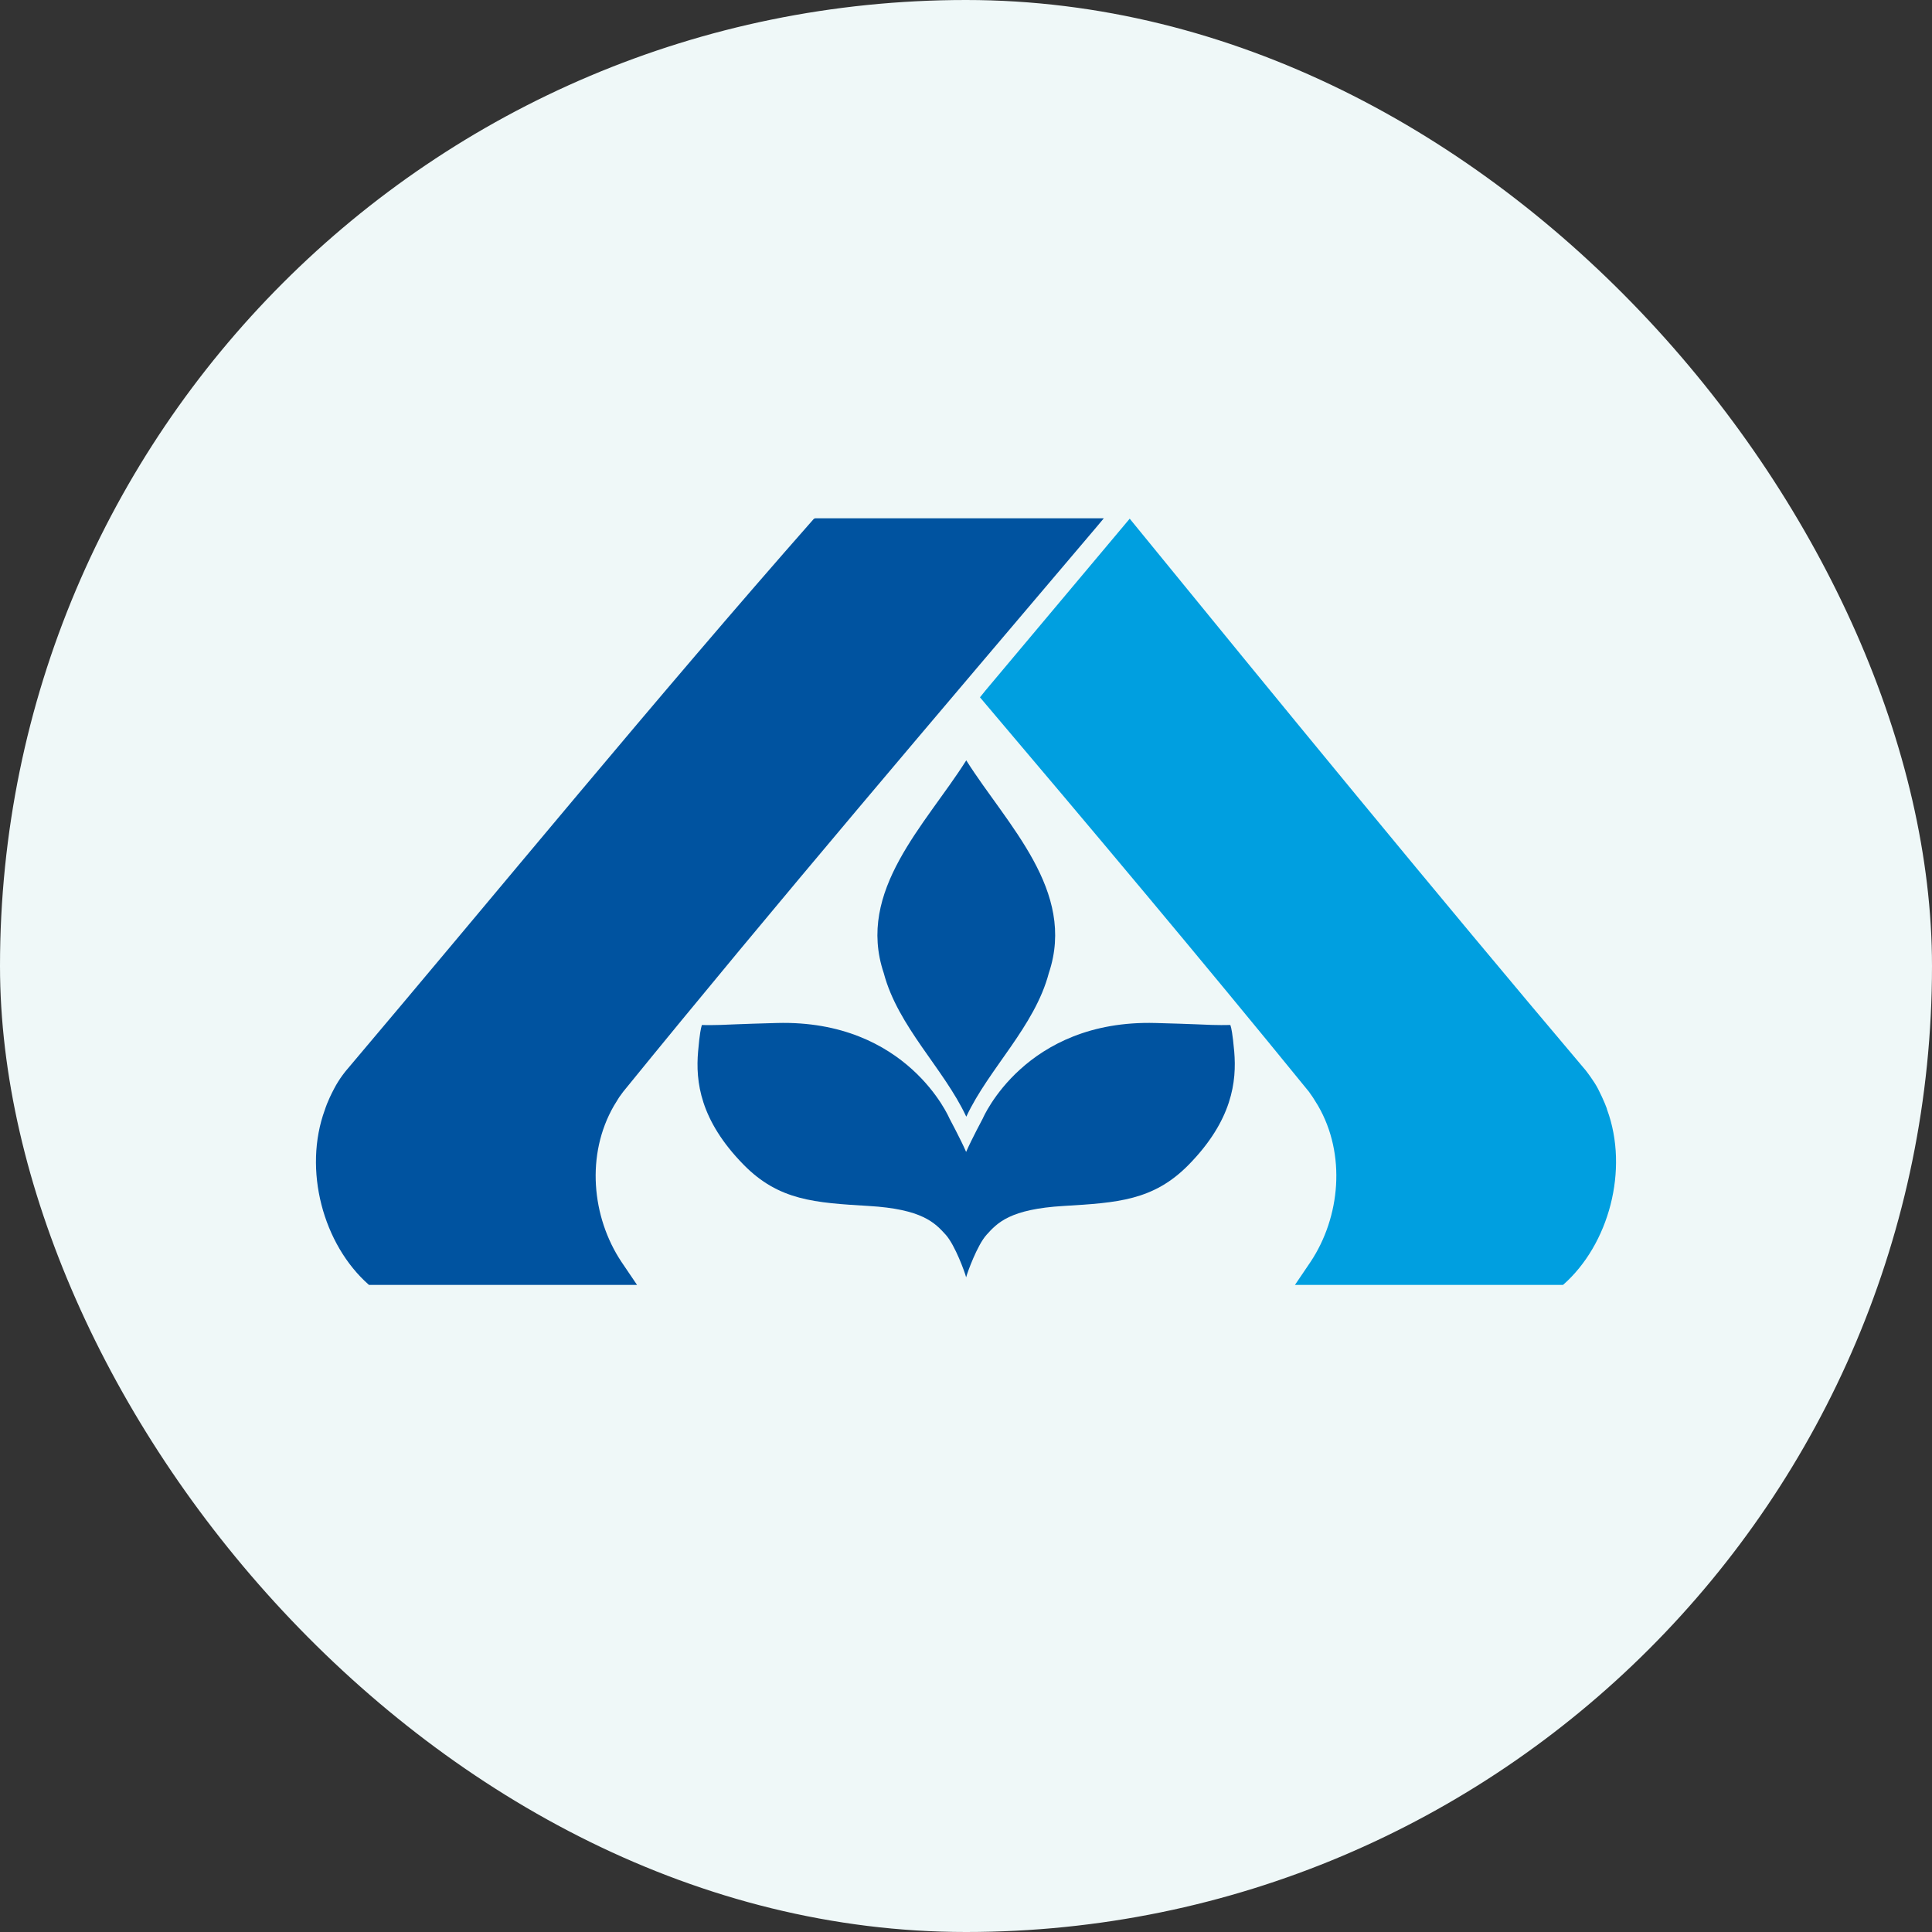
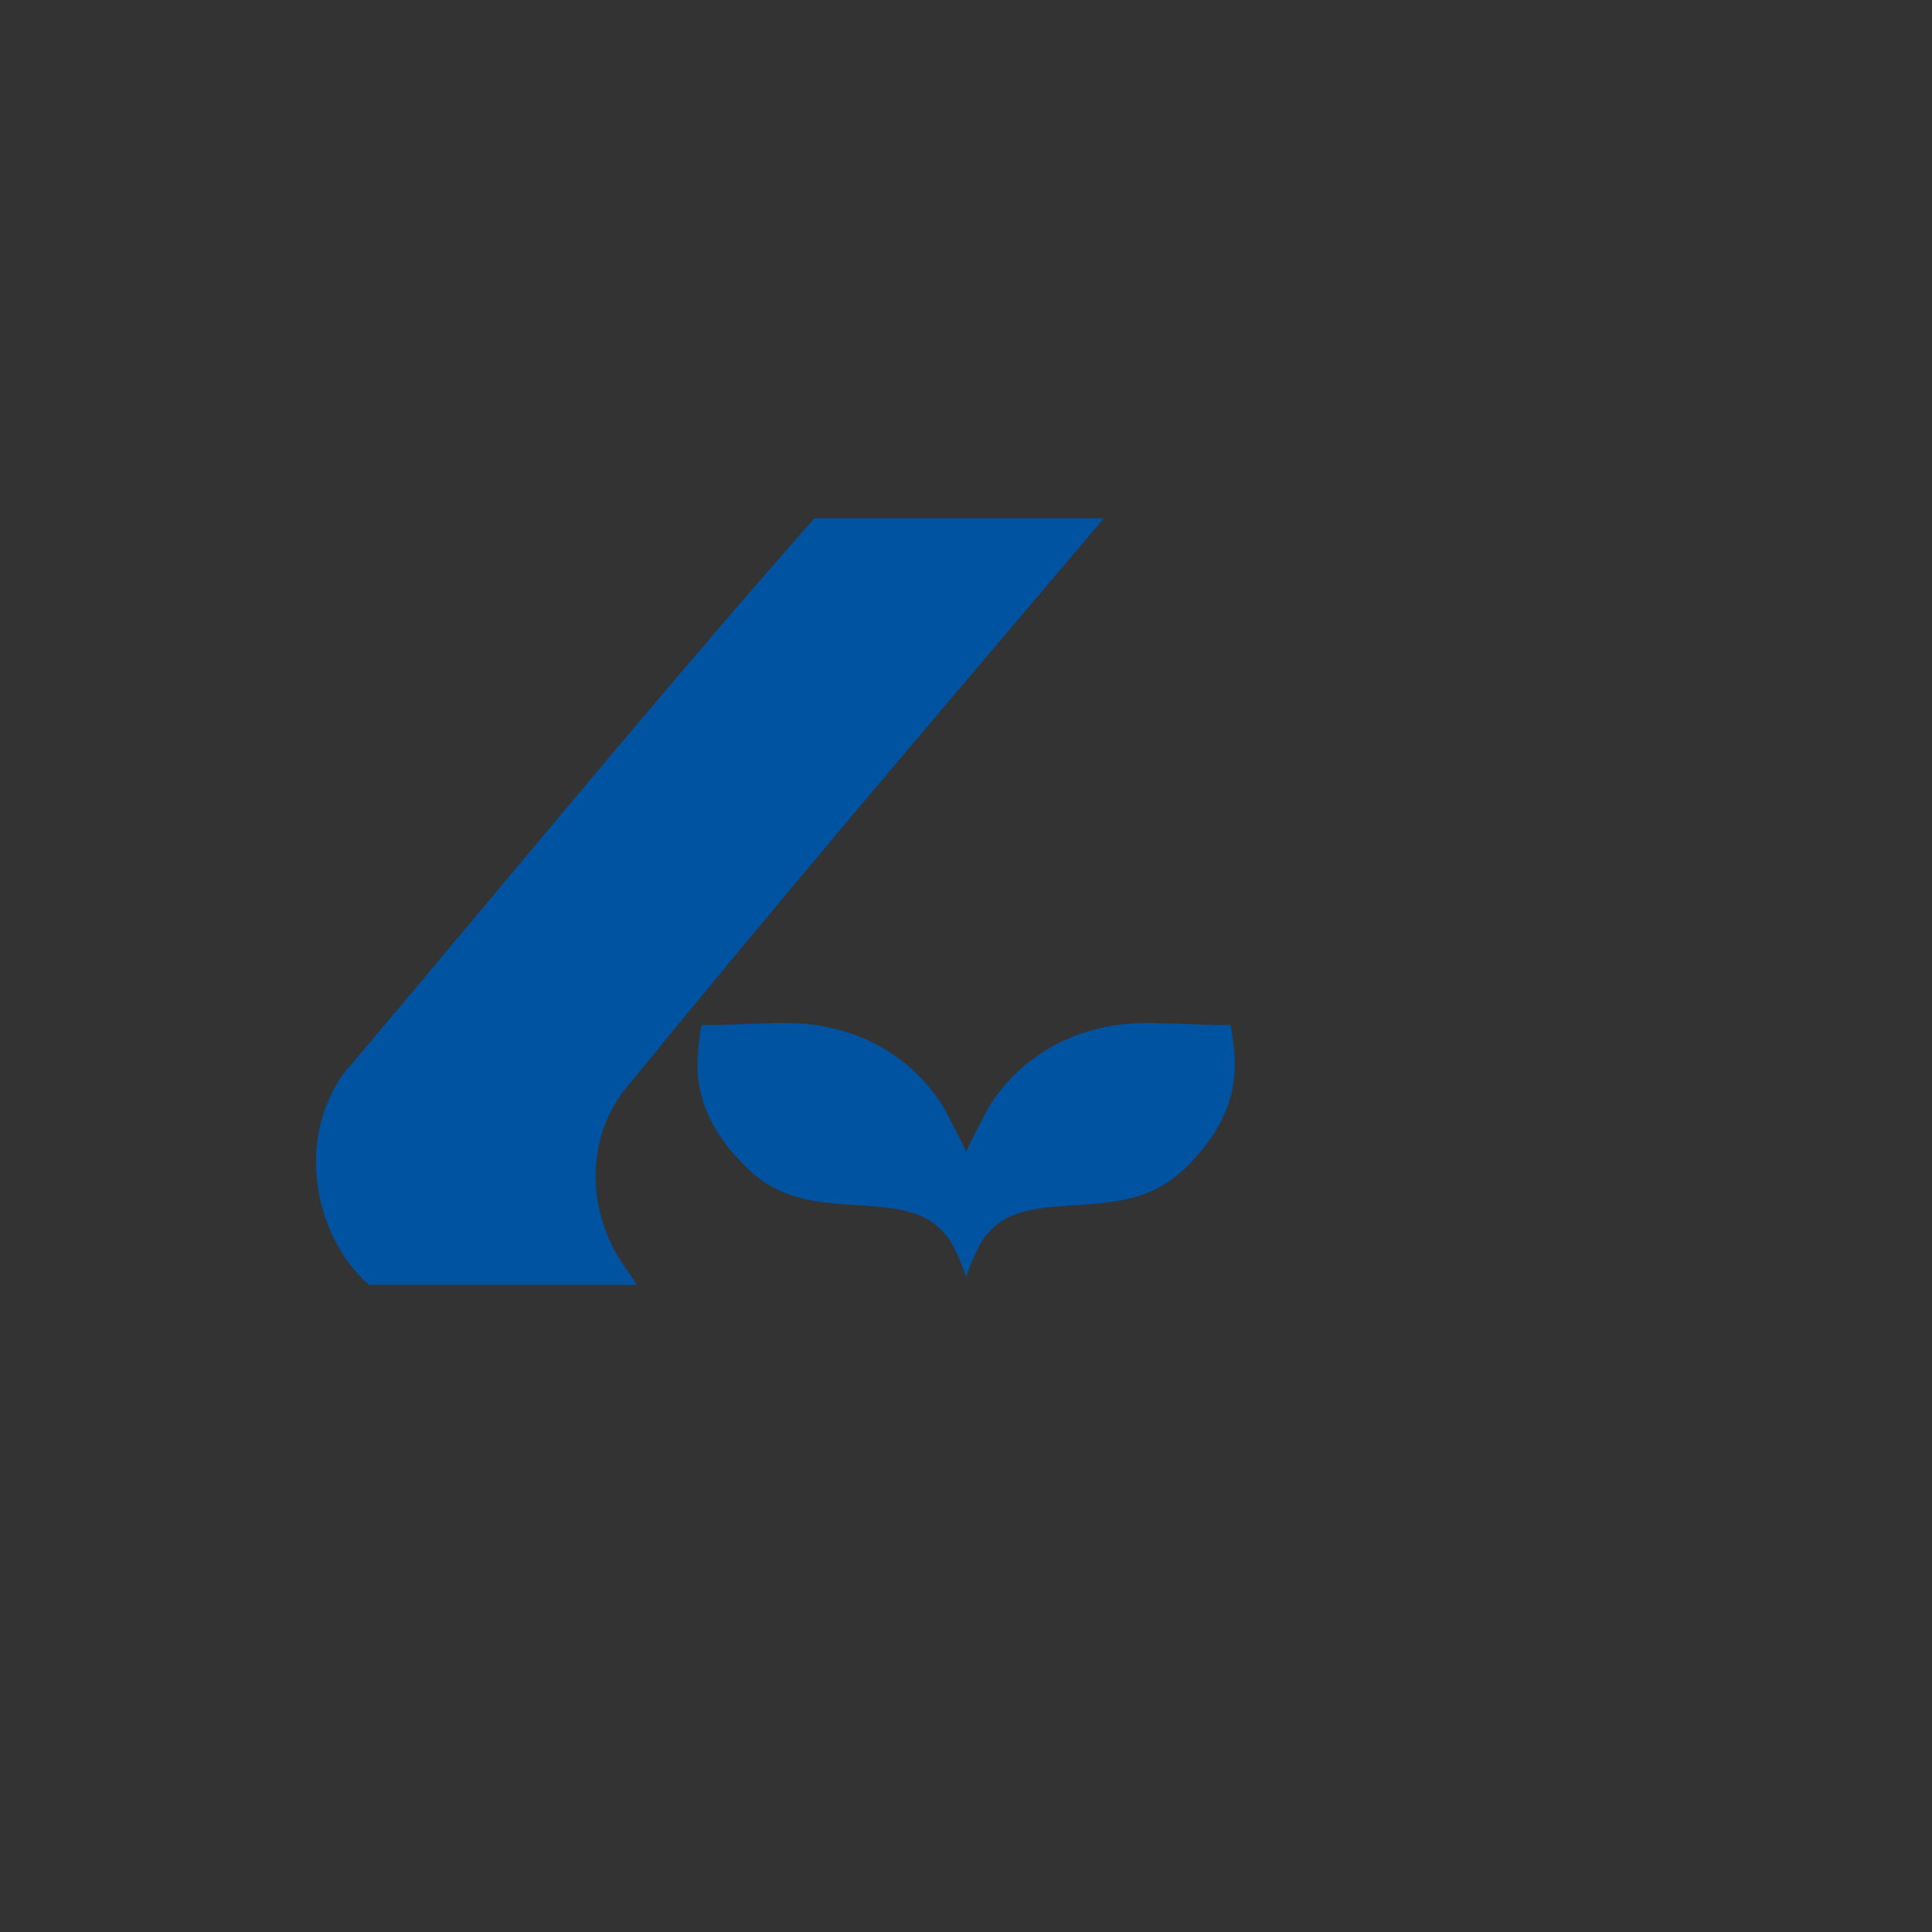
<svg xmlns="http://www.w3.org/2000/svg" width="30" height="30" viewBox="0 0 30 30" fill="none">
  <rect x="0" y="0" width="30" height="30" fill="#333333" stroke="none" />
-   <rect width="30" height="30" rx="15" fill="#EFF8F8" />
-   <path d="M24.955 17.231C24.954 17.229 24.954 17.227 24.953 17.226C24.959 17.228 24.902 17.079 24.814 16.907C24.75 16.783 24.624 16.622 24.624 16.622C22.273 13.843 19.866 10.903 17.542 8.054L15.304 10.72L15.217 10.828C16.945 12.867 18.649 14.892 20.324 16.951L20.387 17.041C20.413 17.081 20.447 17.137 20.467 17.17C20.905 17.927 20.812 18.899 20.351 19.593L20.108 19.952H24.267C24.269 19.951 24.271 19.951 24.273 19.95C24.984 19.325 25.297 18.162 24.955 17.231L24.955 17.231Z" fill="#009FE0" />
-   <path d="M13.723 15.11C13.942 15.94 14.655 16.594 15.001 17.333L15.004 17.339L15.008 17.333C15.354 16.594 16.067 15.94 16.286 15.11C16.716 13.832 15.638 12.809 15.008 11.813L15.005 11.806L15 11.813C14.37 12.809 13.293 13.832 13.723 15.11V15.11Z" fill="#0053A0" />
  <path d="M15.002 17.887C14.921 17.699 14.743 17.367 14.743 17.367C14.743 17.367 14.092 15.83 12.062 15.885C11.468 15.901 11.292 15.912 11.187 15.915C11.081 15.917 11 15.92 10.9 15.916L10.895 15.93C10.886 15.957 10.864 16.046 10.84 16.328C10.8 16.791 10.867 17.394 11.549 18.088C12.094 18.642 12.652 18.676 13.487 18.726C14.322 18.775 14.517 18.988 14.686 19.174C14.831 19.336 14.985 19.764 15 19.828L15.002 19.833L15.004 19.828C15.02 19.764 15.173 19.336 15.319 19.174C15.487 18.988 15.682 18.775 16.517 18.726C17.352 18.676 17.911 18.642 18.456 18.088C19.137 17.394 19.204 16.791 19.165 16.328C19.14 16.045 19.118 15.957 19.109 15.93L19.104 15.916C19.004 15.919 18.923 15.917 18.818 15.915C18.712 15.912 18.536 15.901 17.942 15.885C15.913 15.83 15.261 17.367 15.261 17.367C15.261 17.367 15.083 17.699 15.002 17.887H15.002Z" fill="#0053A0" />
  <path d="M17.106 8.048H12.662C12.651 8.048 12.64 8.053 12.633 8.061C10.193 10.831 7.756 13.809 5.376 16.622C5.376 16.622 5.272 16.743 5.187 16.907C5.08 17.11 5.047 17.226 5.047 17.226C5.046 17.227 5.045 17.229 5.045 17.231C4.703 18.162 5.016 19.325 5.727 19.95C5.729 19.951 5.731 19.951 5.733 19.952H9.892L9.649 19.593C9.188 18.899 9.095 17.928 9.533 17.17C9.552 17.138 9.585 17.084 9.61 17.045C9.612 17.042 9.614 17.04 9.615 17.037L9.677 16.952C12.076 14.001 14.535 11.123 17.039 8.169L17.14 8.048H17.107H17.106Z" fill="#0053A0" />
</svg>